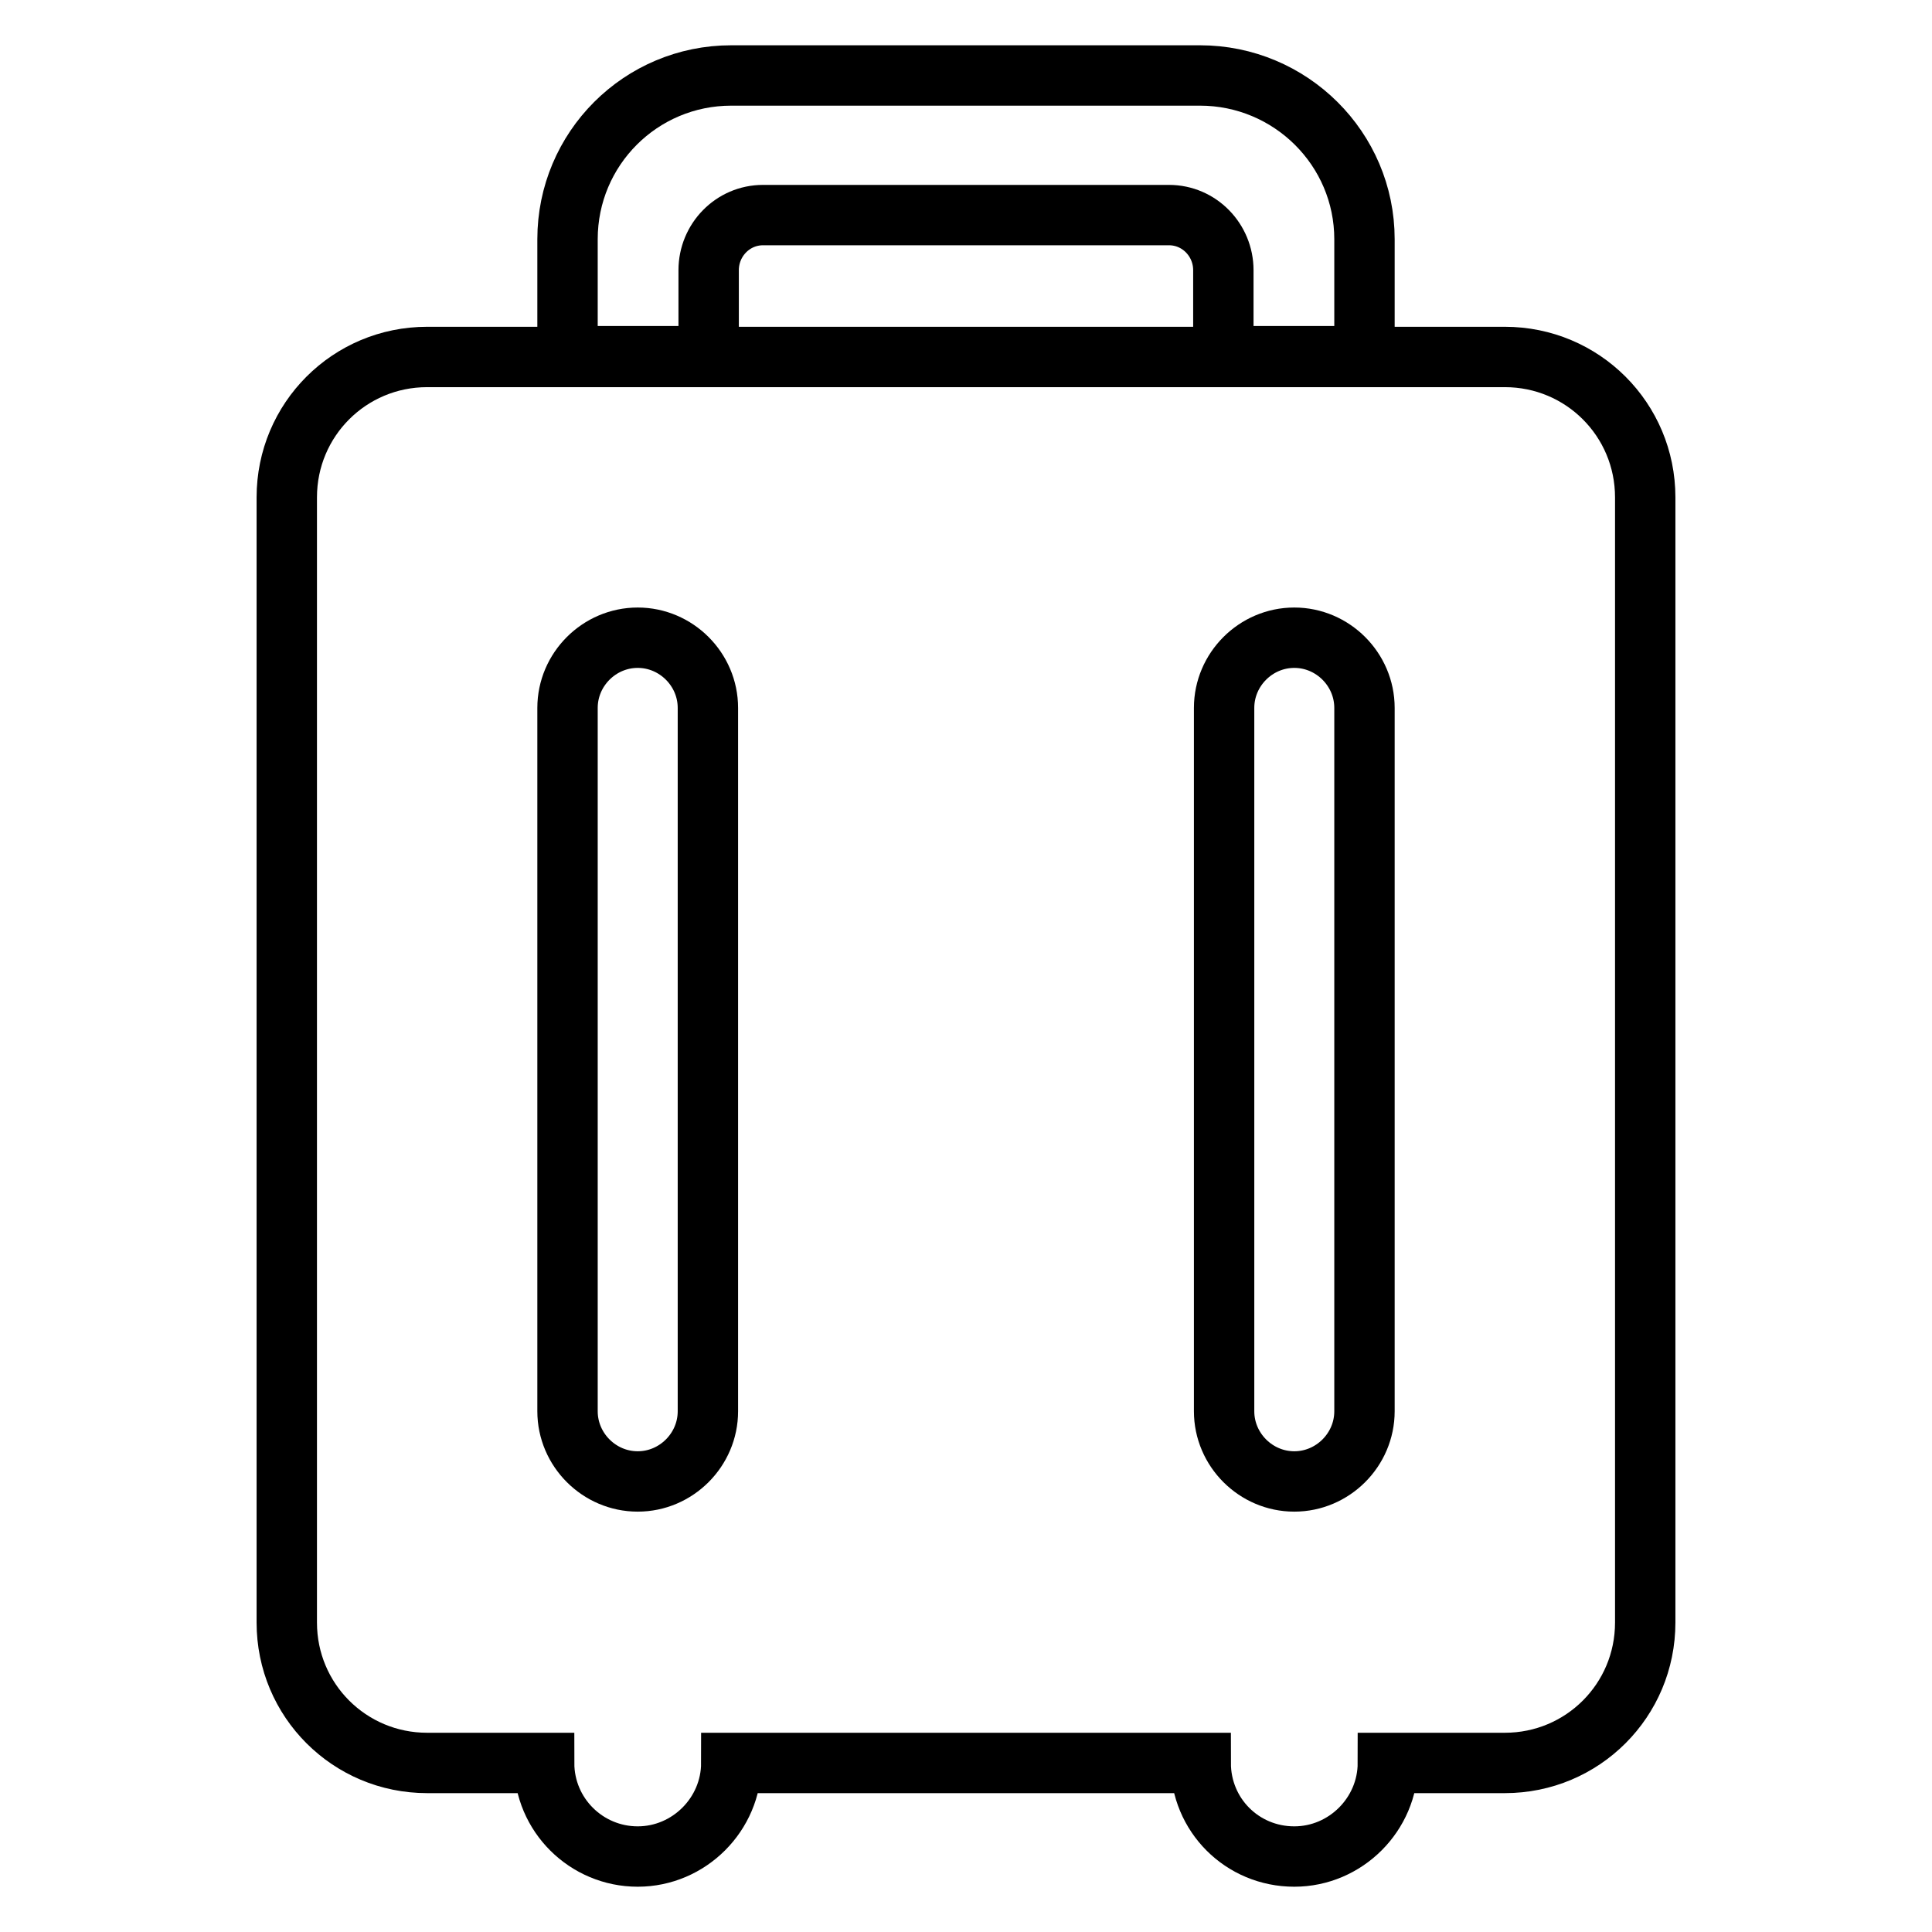
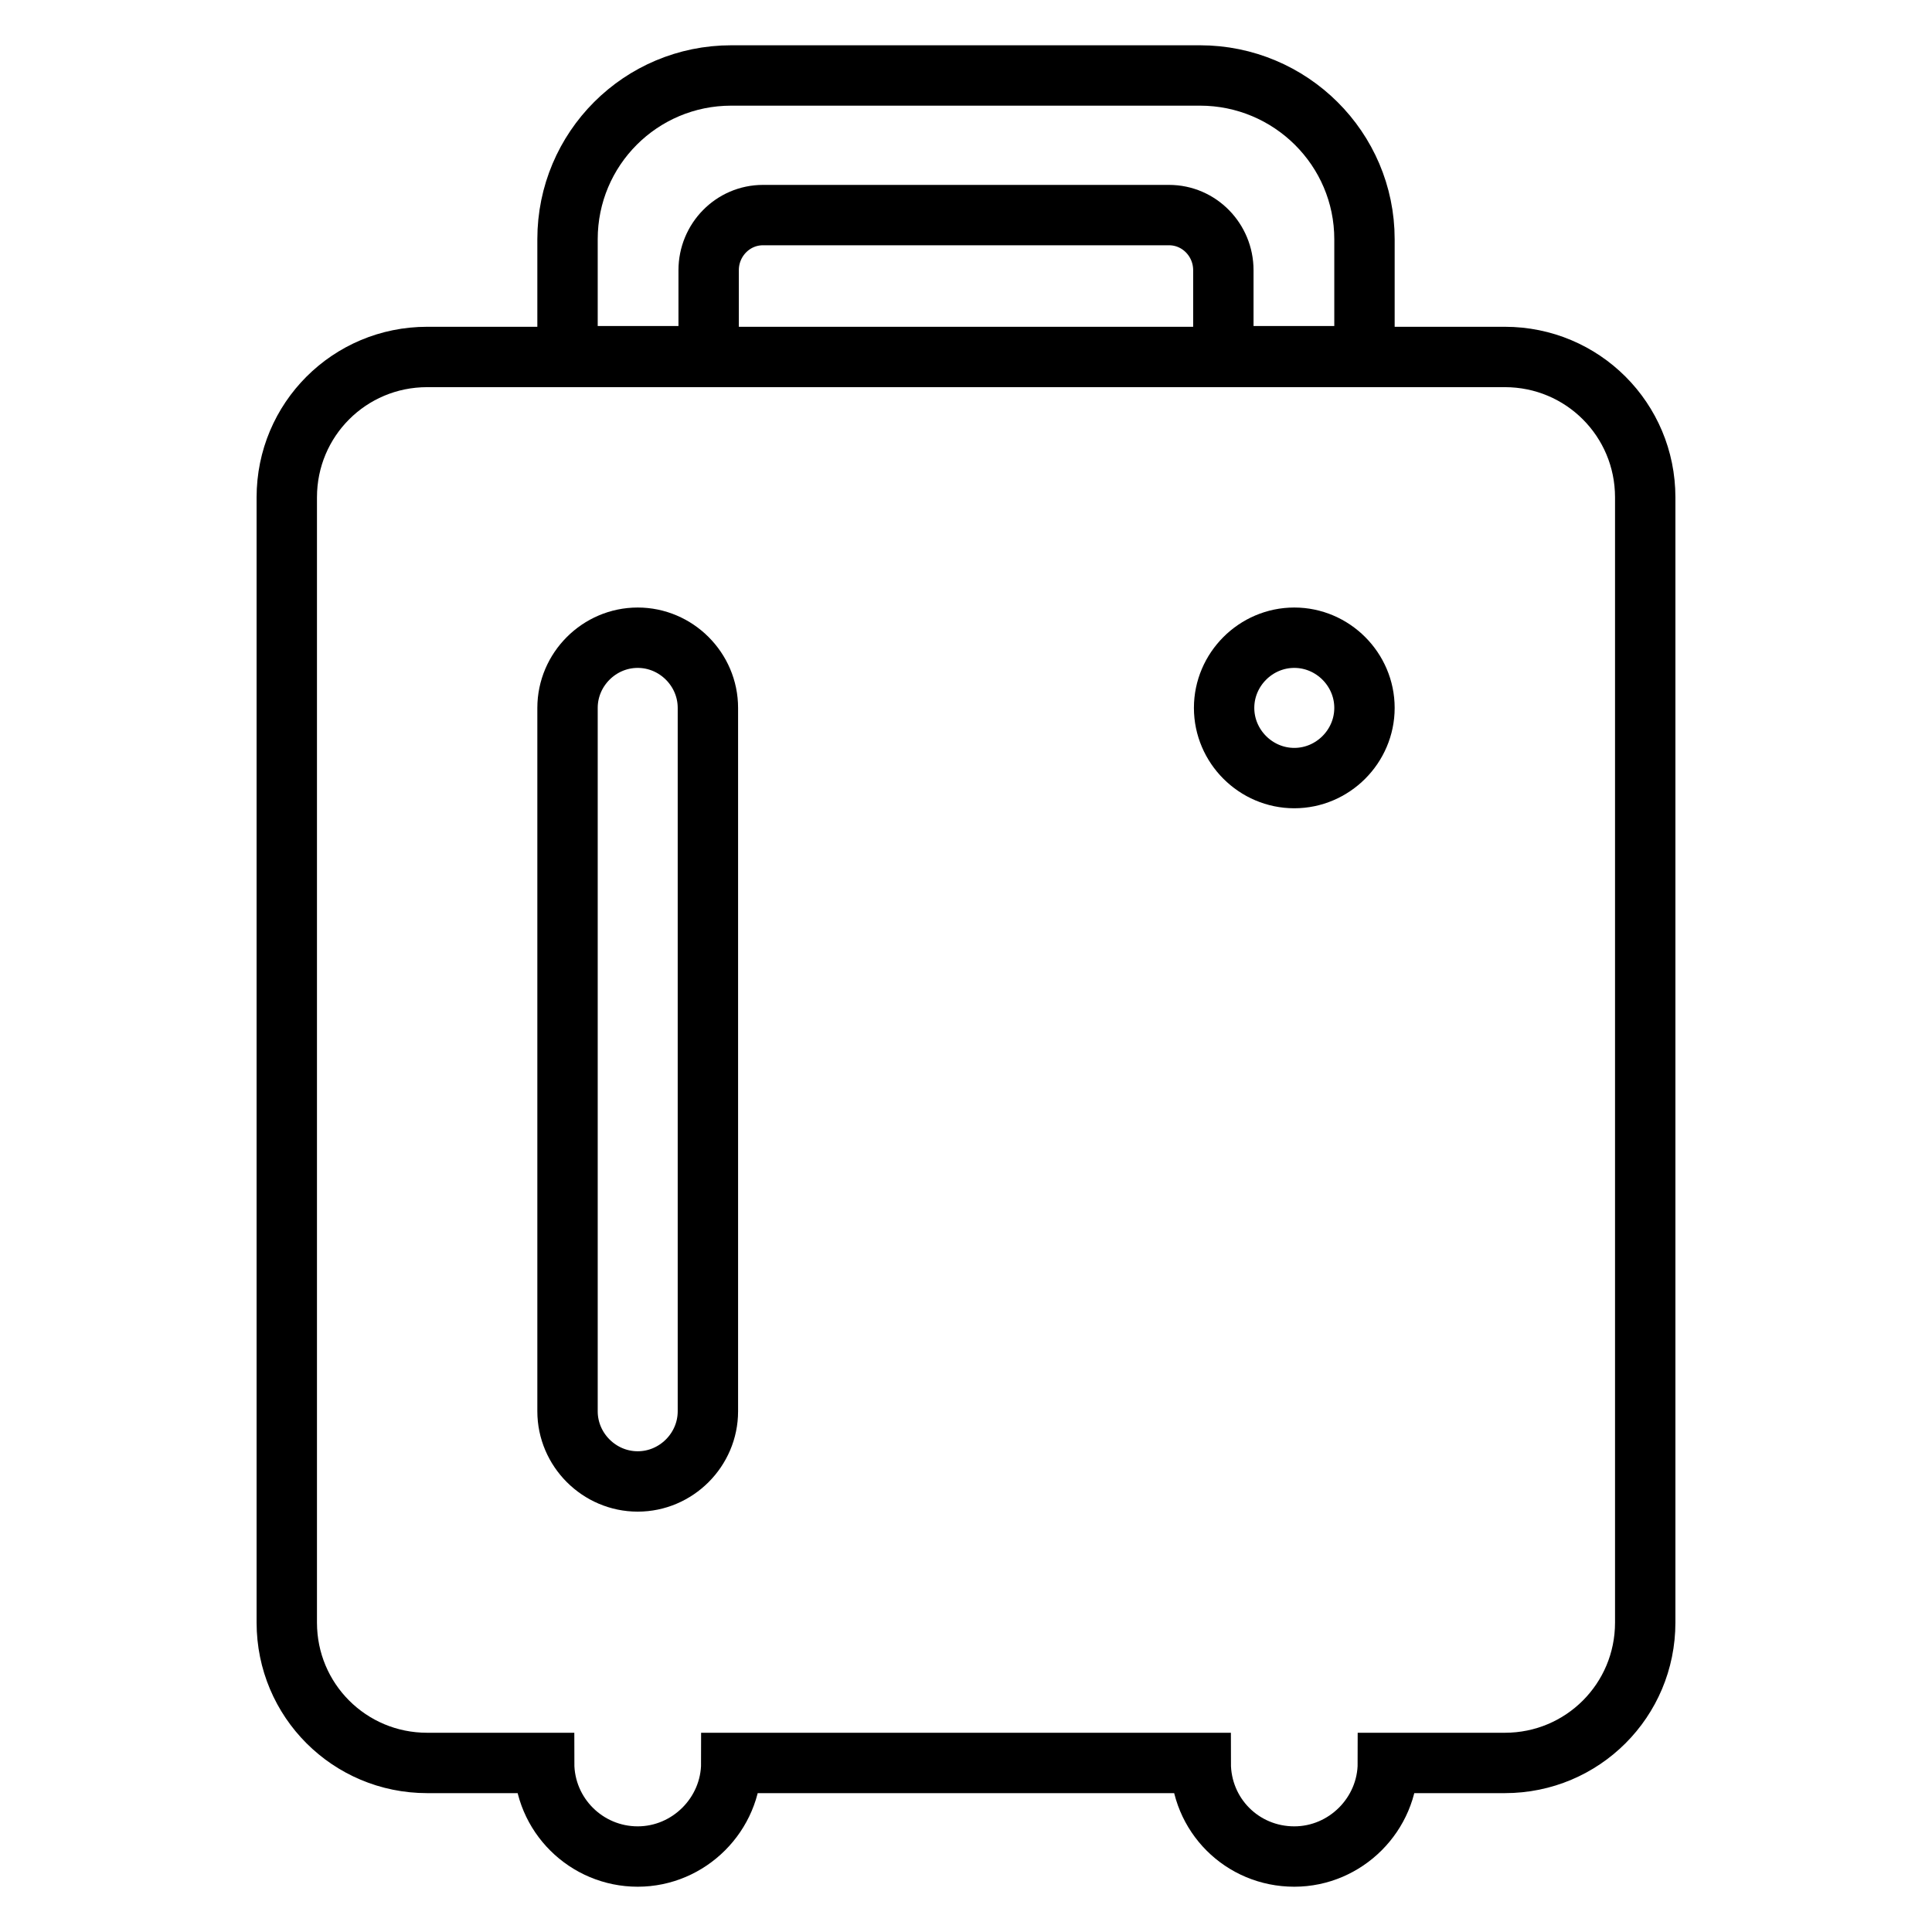
<svg xmlns="http://www.w3.org/2000/svg" version="1.1" x="0px" y="0px" viewBox="0 0 256 256" enable-background="new 0 0 256 256" xml:space="preserve">
  <g>
-     <path stroke-width="8" fill-opacity="0" stroke="#000000" d="M162.1,35.8c0-4-3.2-7.3-7.2-7.3h-53.8c-4,0-7.2,3.3-7.2,7.3v11.4H75.2V31.7c0-12,9.7-21.7,21.7-21.7H159 c12,0,21.8,9.7,21.8,21.7v15.5h-18.7V35.8L162.1,35.8z M180.8,93.8c0-5.1-4.2-9.3-9.3-9.3c-5.1,0-9.3,4.2-9.3,9.3V187 c0,5.1,4.2,9.3,9.3,9.3c5.1,0,9.3-4.2,9.3-9.3V93.8z M93.8,93.8c0-5.1-4.2-9.3-9.3-9.3c-5.1,0-9.3,4.2-9.3,9.3V187 c0,5.1,4.2,9.3,9.3,9.3c5.1,0,9.3-4.2,9.3-9.3V93.8z M199.4,233.6h-15.5c0,6.8-5.6,12.4-12.4,12.4c-6.9,0-12.4-5.5-12.4-12.4H96.9 c0,6.8-5.6,12.4-12.4,12.4s-12.4-5.5-12.4-12.4H56.6c-10.3,0-18.6-8.3-18.6-18.6V65.9c0-10.3,8.3-18.6,18.6-18.6h142.8 c10.3,0,18.6,8.3,18.6,18.6V215C218,225.3,209.7,233.6,199.4,233.6L199.4,233.6z" />
+     <path stroke-width="8" fill-opacity="0" stroke="#000000" d="M162.1,35.8c0-4-3.2-7.3-7.2-7.3h-53.8c-4,0-7.2,3.3-7.2,7.3v11.4H75.2V31.7c0-12,9.7-21.7,21.7-21.7H159 c12,0,21.8,9.7,21.8,21.7v15.5h-18.7V35.8L162.1,35.8z M180.8,93.8c0-5.1-4.2-9.3-9.3-9.3c-5.1,0-9.3,4.2-9.3,9.3c0,5.1,4.2,9.3,9.3,9.3c5.1,0,9.3-4.2,9.3-9.3V93.8z M93.8,93.8c0-5.1-4.2-9.3-9.3-9.3c-5.1,0-9.3,4.2-9.3,9.3V187 c0,5.1,4.2,9.3,9.3,9.3c5.1,0,9.3-4.2,9.3-9.3V93.8z M199.4,233.6h-15.5c0,6.8-5.6,12.4-12.4,12.4c-6.9,0-12.4-5.5-12.4-12.4H96.9 c0,6.8-5.6,12.4-12.4,12.4s-12.4-5.5-12.4-12.4H56.6c-10.3,0-18.6-8.3-18.6-18.6V65.9c0-10.3,8.3-18.6,18.6-18.6h142.8 c10.3,0,18.6,8.3,18.6,18.6V215C218,225.3,209.7,233.6,199.4,233.6L199.4,233.6z" />
  </g>
</svg>